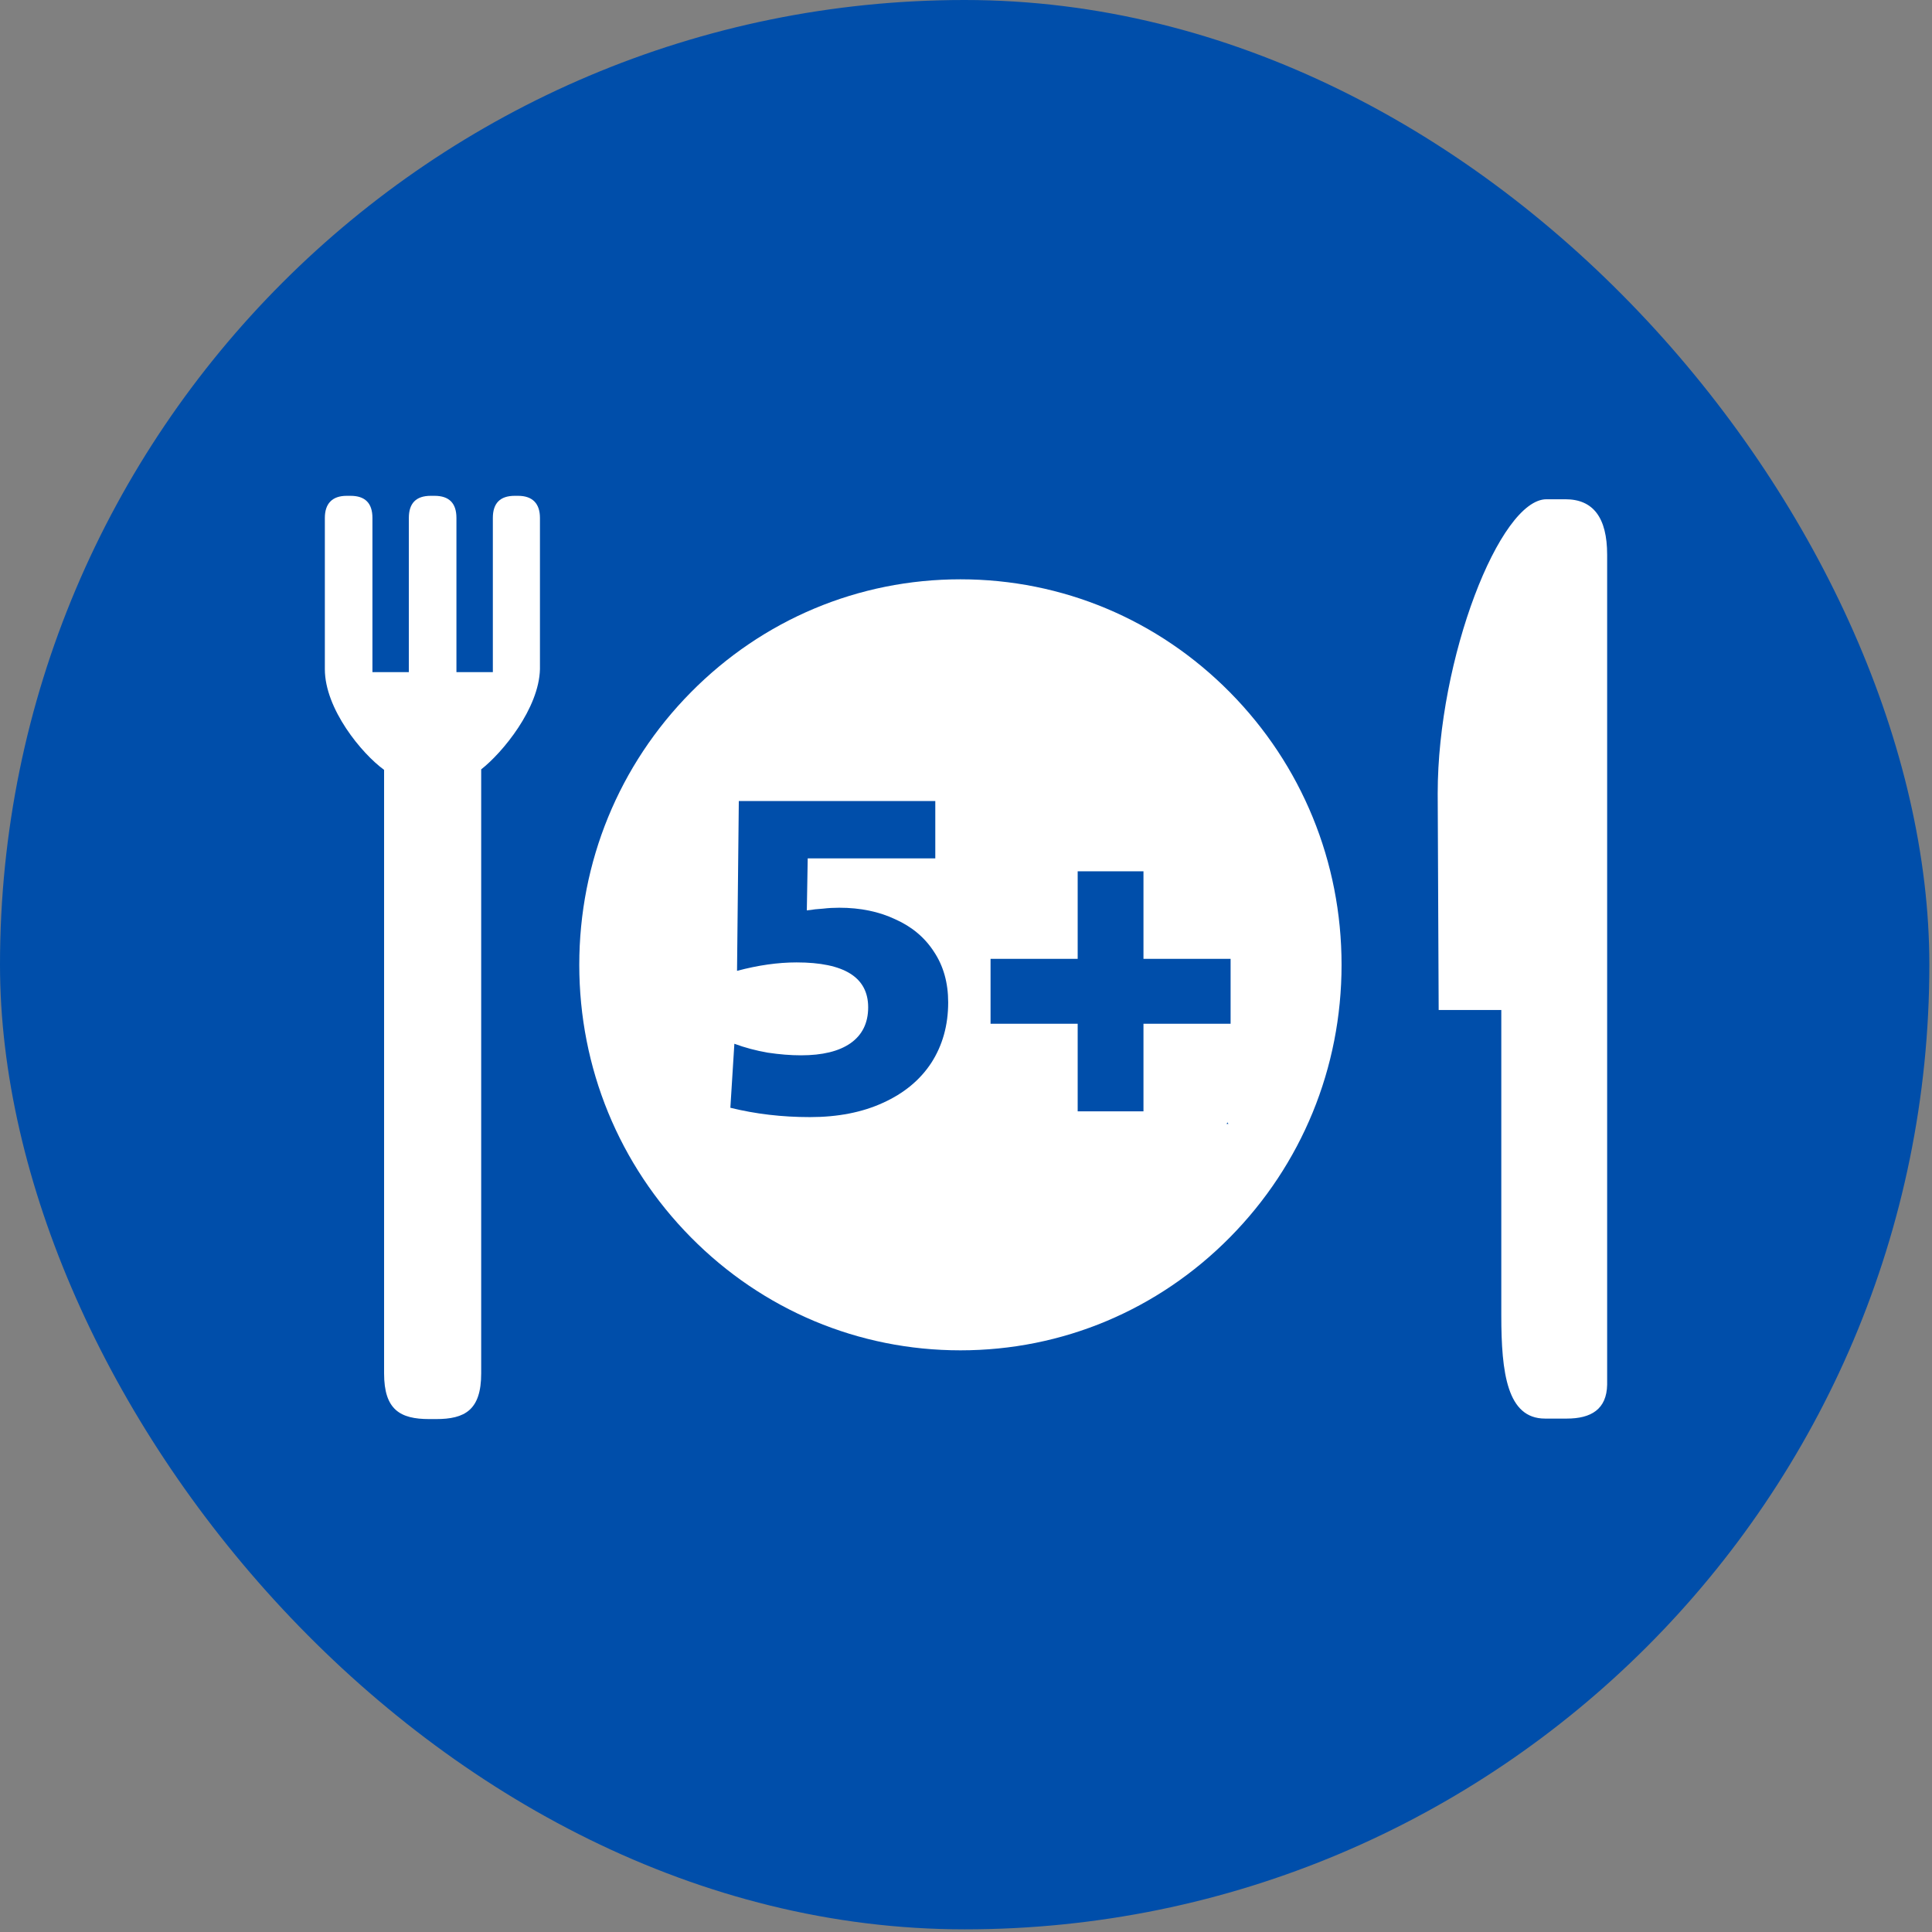
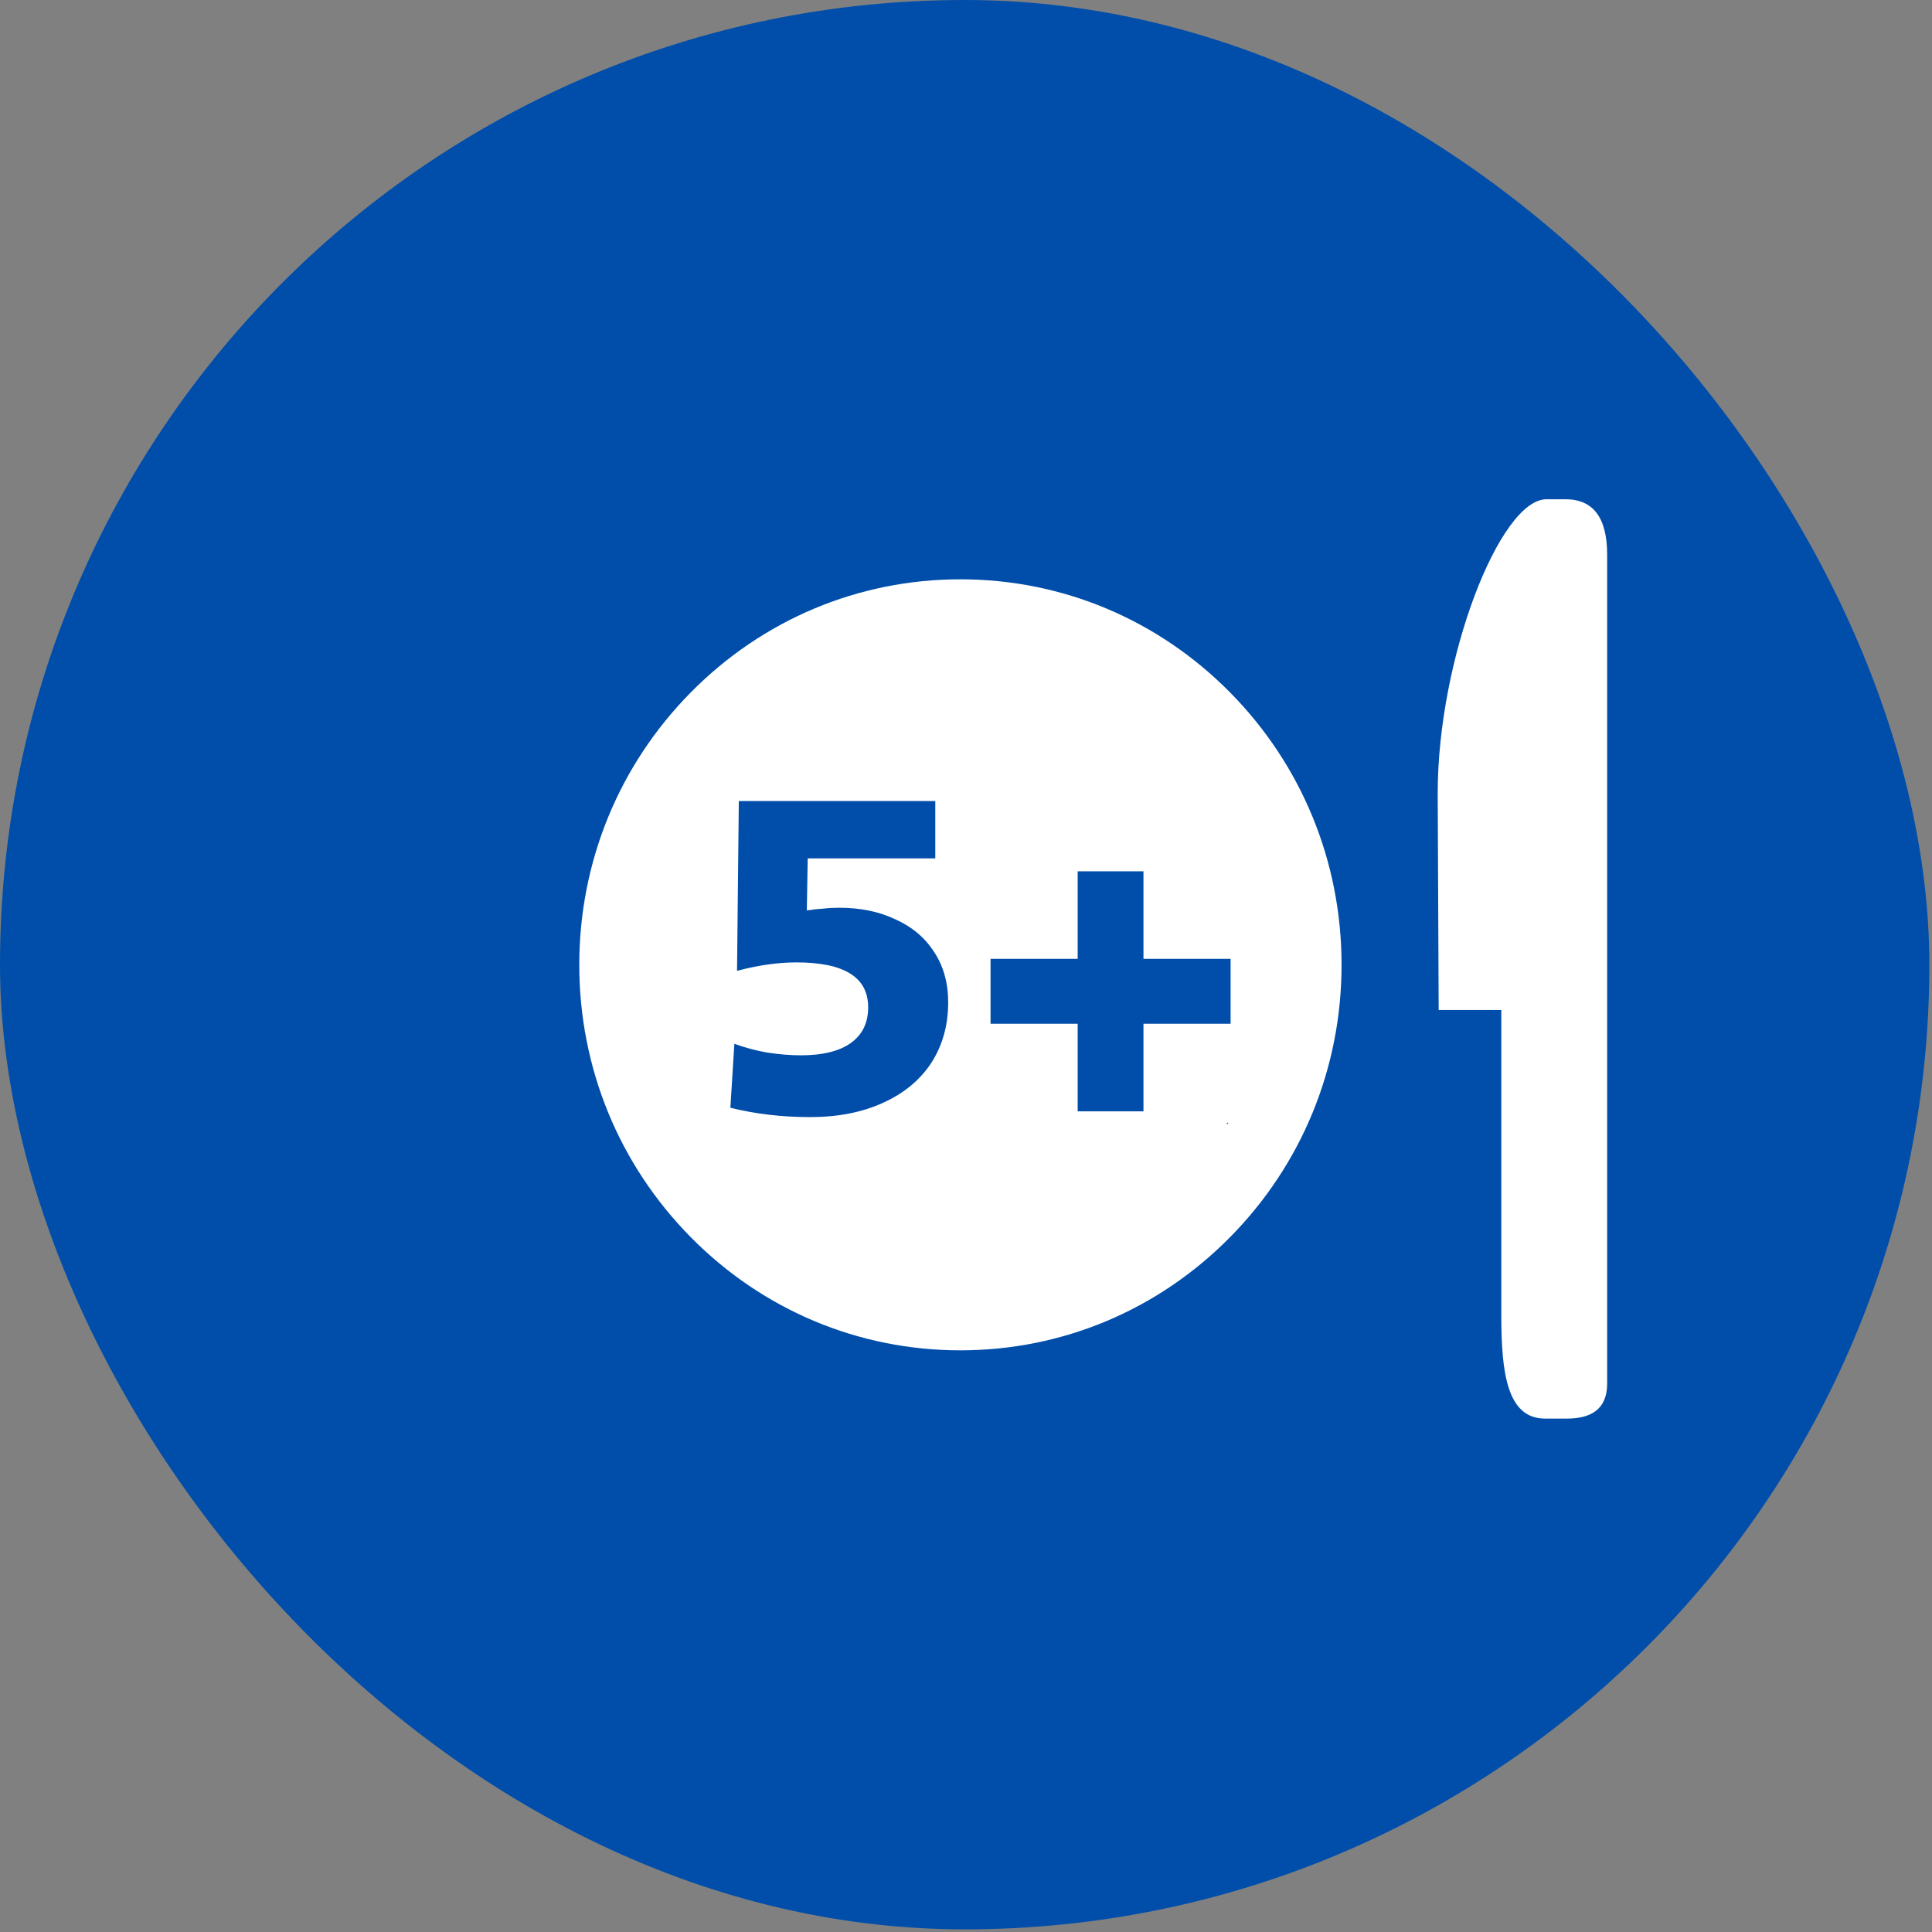
<svg xmlns="http://www.w3.org/2000/svg" width="113" height="113" viewBox="0 0 113 113" fill="none">
  <rect x="0" y="0" width="113" height="113" fill="#808080" stroke="none" />
  <rect width="112.845" height="112.845" rx="56.422" fill="#004EAA" />
  <g clip-path="url(#clip0_1401_43)">
-     <path d="M28.144 44.999V80.329C28.144 82.483 27.179 83 25.503 83H25.106C23.402 83 22.465 82.454 22.465 80.329V45.028C21.158 44.08 19 41.466 19 39.139V30.293C19 29.46 19.426 29 20.278 29H20.505C21.357 29 21.783 29.431 21.783 30.293V39.312H23.913V30.293C23.913 29.431 24.339 29 25.191 29H25.418C26.27 29 26.696 29.431 26.696 30.293V39.312H28.826V30.293C28.826 29.431 29.252 29 30.104 29H30.302C31.154 29 31.581 29.46 31.581 30.293V39.139C31.524 41.437 29.394 44.022 28.144 44.999Z" fill="white" />
    <path d="M91.643 82.971H90.365C88.15 82.971 87.809 80.3 87.809 76.939V59.073H84.146L84.089 46.406C84.089 38.507 87.724 29.201 90.45 29.201H91.558C93.177 29.201 94 30.264 94 32.447V80.989C93.972 82.425 93.063 82.971 91.643 82.971Z" fill="white" />
    <path fill-rule="evenodd" clip-rule="evenodd" d="M56.173 33.883C62.137 33.883 67.731 36.238 71.934 40.489C76.137 44.74 78.466 50.399 78.466 56.431C78.466 62.463 76.137 68.121 71.934 72.372C67.731 76.623 62.137 78.979 56.173 78.979C50.21 78.979 44.615 76.623 40.412 72.372C36.209 68.121 33.881 62.463 33.881 56.431C33.881 50.399 36.209 44.74 40.412 40.489C44.615 36.238 50.21 33.883 56.173 33.883ZM71.79 65.648C71.774 65.678 71.757 65.708 71.741 65.737H71.849L71.79 65.648Z" fill="white" />
    <path d="M47.372 65.338C45.743 65.338 44.191 65.156 42.718 64.792L42.952 61.048C43.559 61.273 44.209 61.447 44.902 61.568C45.595 61.672 46.245 61.724 46.852 61.724C48.1 61.724 49.062 61.49 49.738 61.022C50.431 60.537 50.778 59.835 50.778 58.916C50.778 57.165 49.383 56.29 46.592 56.29C45.5 56.29 44.339 56.455 43.108 56.784L43.212 46.852H54.704V50.206H47.242L47.19 53.248C47.537 53.196 47.857 53.161 48.152 53.144C48.447 53.109 48.759 53.092 49.088 53.092C50.319 53.092 51.411 53.317 52.364 53.768C53.335 54.201 54.089 54.834 54.626 55.666C55.181 56.498 55.458 57.486 55.458 58.63C55.458 59.965 55.129 61.143 54.47 62.166C53.811 63.171 52.867 63.951 51.636 64.506C50.423 65.061 49.001 65.338 47.372 65.338ZM63.032 59.878H57.936V56.082H63.032V50.96H66.88V56.082H71.976V59.878H66.88V65H63.032V59.878Z" fill="#004EAA" />
  </g>
  <defs>
    <clipPath id="clip0_1401_43">
      <rect width="75" height="54" fill="white" transform="translate(19 29)" />
    </clipPath>
  </defs>
</svg>